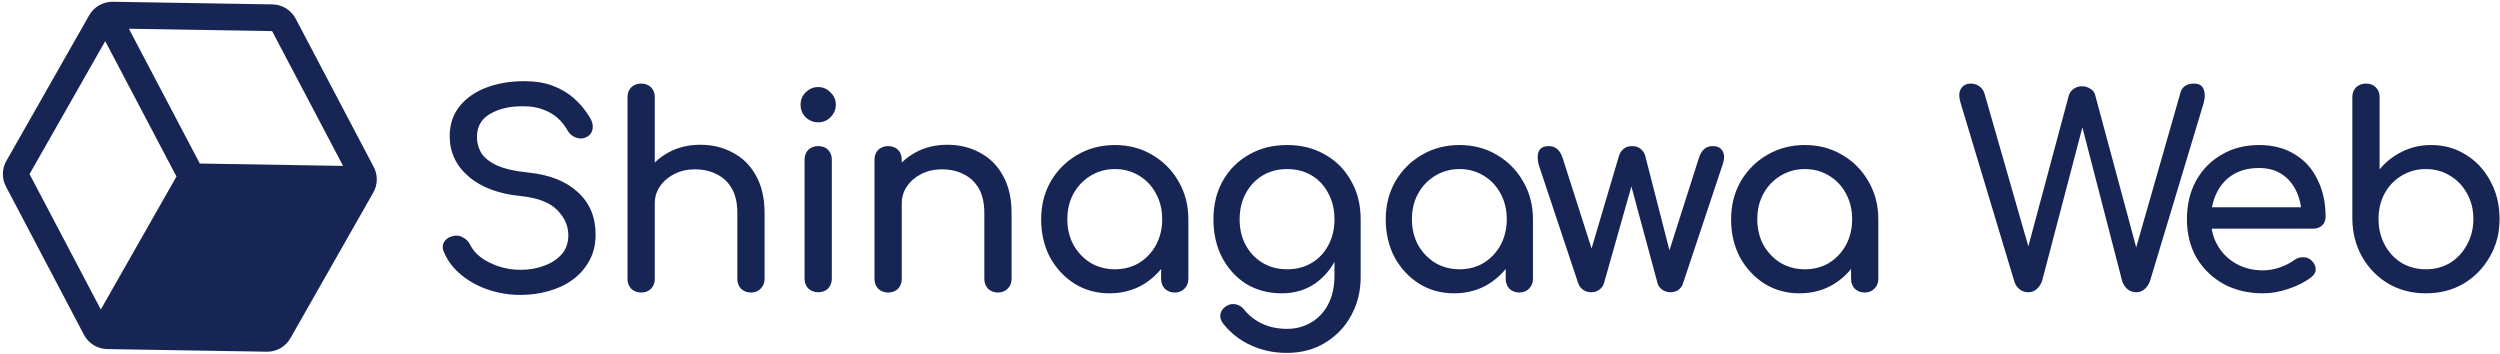
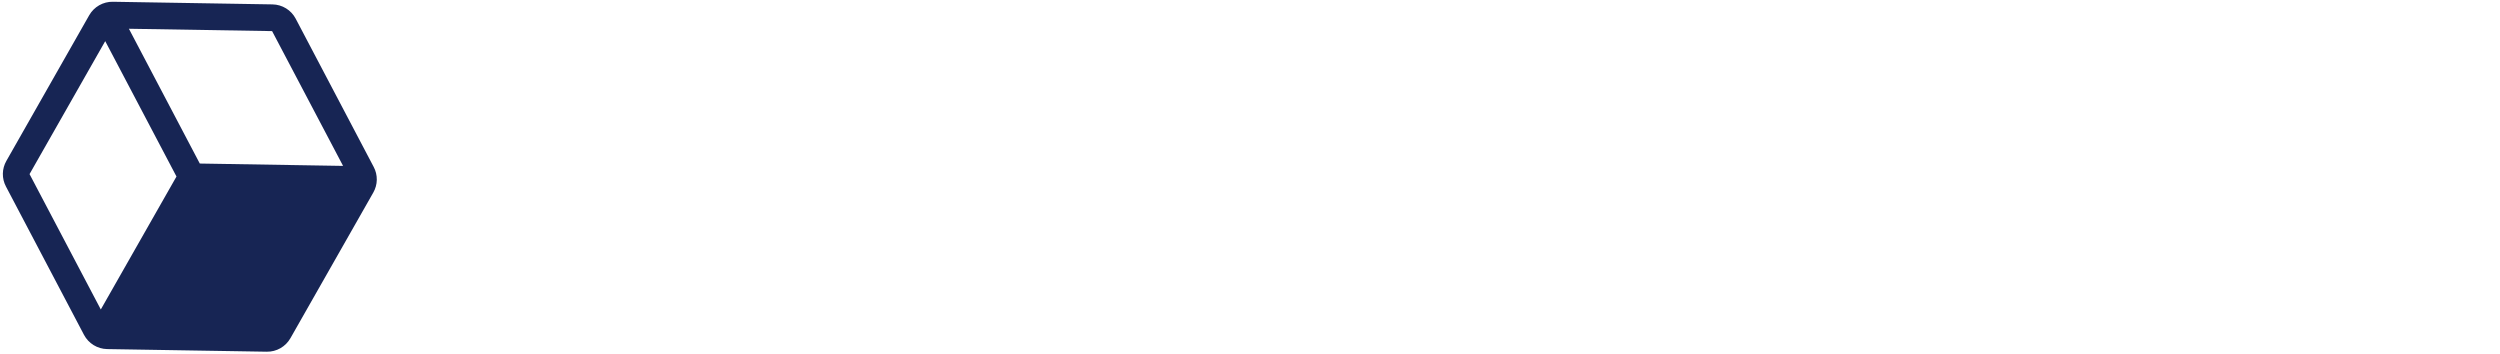
<svg xmlns="http://www.w3.org/2000/svg" width="1497" height="212" viewBox="0 0 1497 212" fill="none">
  <path d="M53.412 9.144L3.819 96.34C2.482 98.669 1.757 101.3 1.713 103.986C1.668 106.672 2.306 109.325 3.566 111.697L50.281 200.479C51.614 203.014 53.604 205.145 56.042 206.649C58.48 208.153 61.278 208.974 64.142 209.028L159.769 210.603C162.633 210.644 165.456 209.915 167.943 208.492C170.429 207.069 172.488 205.005 173.904 202.515L223.517 115.32C224.854 112.99 225.579 110.359 225.623 107.673C225.668 104.987 225.03 102.334 223.77 99.962L177.055 11.181C175.722 8.645 173.732 6.514 171.294 5.01C168.855 3.507 166.058 2.685 163.194 2.631L67.577 1.057C64.708 1.01 61.879 1.737 59.386 3.16C56.894 4.583 54.831 6.65 53.412 9.144ZM105.679 105.698L60.362 185.313L17.691 104.249L63.008 24.634L105.679 105.698ZM205.437 99.34L119.639 97.927L77.182 17.217L162.931 18.629L205.437 99.34Z" fill="#172554" />
-   <path d="M311.68 176.6C304.853 176.6 298.347 175.533 292.16 173.4C285.973 171.267 280.587 168.28 276 164.44C271.413 160.6 268.053 156.173 265.92 151.16C264.853 148.92 264.853 146.84 265.92 144.92C267.093 143 269.013 141.773 271.68 141.24C273.6 140.813 275.467 141.133 277.28 142.2C279.2 143.16 280.64 144.653 281.6 146.68C282.88 149.347 284.96 151.8 287.84 154.04C290.827 156.28 294.4 158.093 298.56 159.48C302.72 160.867 307.093 161.56 311.68 161.56C316.8 161.56 321.493 160.76 325.76 159.16C330.133 157.56 333.653 155.267 336.32 152.28C338.987 149.187 340.32 145.4 340.32 140.92C340.32 135.267 338.08 130.2 333.6 125.72C329.227 121.24 321.973 118.467 311.84 117.4C298.613 116.12 288.213 112.227 280.64 105.72C273.067 99.213 269.28 91.16 269.28 81.56C269.28 74.52 271.253 68.547 275.2 63.64C279.147 58.733 284.48 55 291.2 52.44C298.027 49.88 305.6 48.6 313.92 48.6C320.427 48.6 326.08 49.507 330.88 51.32C335.787 53.133 340.053 55.64 343.68 58.84C347.307 62.04 350.453 65.827 353.12 70.2C354.613 72.547 355.2 74.787 354.88 76.92C354.667 78.947 353.653 80.547 351.84 81.72C349.813 83 347.627 83.267 345.28 82.52C342.933 81.773 341.173 80.387 340 78.36C338.293 75.267 336.213 72.653 333.76 70.52C331.307 68.387 328.427 66.733 325.12 65.56C321.813 64.28 317.92 63.64 313.44 63.64C305.547 63.533 298.933 65.027 293.6 68.12C288.267 71.107 285.6 75.747 285.6 82.04C285.6 85.24 286.4 88.333 288 91.32C289.707 94.2 292.747 96.707 297.12 98.84C301.6 100.973 308 102.467 316.32 103.32C329.013 104.6 338.88 108.493 345.92 115C353.067 121.4 356.64 129.88 356.64 140.44C356.64 146.52 355.36 151.8 352.8 156.28C350.347 160.76 346.987 164.547 342.72 167.64C338.56 170.627 333.76 172.867 328.32 174.36C322.987 175.853 317.44 176.6 311.68 176.6ZM383.916 143.16C381.57 143.16 379.596 142.413 377.996 140.92C376.503 139.32 375.756 137.347 375.756 135V58.2C375.756 55.747 376.503 53.773 377.996 52.28C379.596 50.787 381.57 50.04 383.916 50.04C386.37 50.04 388.343 50.787 389.836 52.28C391.33 53.773 392.076 55.747 392.076 58.2V135C392.076 137.347 391.33 139.32 389.836 140.92C388.343 142.413 386.37 143.16 383.916 143.16ZM449.676 175.16C447.33 175.16 445.356 174.413 443.756 172.92C442.263 171.32 441.516 169.347 441.516 167V127.64C441.516 121.56 440.396 116.6 438.156 112.76C435.916 108.92 432.876 106.093 429.036 104.28C425.303 102.36 420.983 101.4 416.076 101.4C411.596 101.4 407.543 102.307 403.916 104.12C400.29 105.933 397.41 108.387 395.276 111.48C393.143 114.467 392.076 117.933 392.076 121.88H381.996C381.996 115.16 383.596 109.187 386.796 103.96C390.103 98.627 394.583 94.413 400.236 91.32C405.89 88.227 412.236 86.68 419.276 86.68C426.636 86.68 433.196 88.28 438.956 91.48C444.823 94.573 449.41 99.16 452.716 105.24C456.13 111.32 457.836 118.787 457.836 127.64V167C457.836 169.347 457.036 171.32 455.436 172.92C453.943 174.413 452.023 175.16 449.676 175.16ZM383.916 175.16C381.57 175.16 379.596 174.413 377.996 172.92C376.503 171.32 375.756 169.347 375.756 167V95.64C375.756 93.187 376.503 91.213 377.996 89.72C379.596 88.227 381.57 87.48 383.916 87.48C386.37 87.48 388.343 88.227 389.836 89.72C391.33 91.213 392.076 93.187 392.076 95.64V167C392.076 169.347 391.33 171.32 389.836 172.92C388.343 174.413 386.37 175.16 383.916 175.16ZM489.935 175C487.588 175 485.615 174.253 484.015 172.76C482.522 171.16 481.775 169.187 481.775 166.84V95.64C481.775 93.187 482.522 91.213 484.015 89.72C485.615 88.227 487.588 87.48 489.935 87.48C492.388 87.48 494.362 88.227 495.855 89.72C497.348 91.213 498.095 93.187 498.095 95.64V166.84C498.095 169.187 497.348 171.16 495.855 172.76C494.362 174.253 492.388 175 489.935 175ZM489.935 73.24C487.055 73.24 484.548 72.227 482.415 70.2C480.388 68.067 479.375 65.56 479.375 62.68C479.375 59.8 480.388 57.347 482.415 55.32C484.548 53.187 487.055 52.12 489.935 52.12C492.815 52.12 495.268 53.187 497.295 55.32C499.428 57.347 500.495 59.8 500.495 62.68C500.495 65.56 499.428 68.067 497.295 70.2C495.268 72.227 492.815 73.24 489.935 73.24ZM597.576 175.16C595.23 175.16 593.256 174.413 591.656 172.92C590.163 171.32 589.416 169.347 589.416 167V127.64C589.416 121.56 588.296 116.6 586.056 112.76C583.816 108.92 580.776 106.093 576.936 104.28C573.203 102.36 568.883 101.4 563.976 101.4C559.496 101.4 555.443 102.307 551.816 104.12C548.19 105.933 545.31 108.387 543.176 111.48C541.043 114.467 539.976 117.933 539.976 121.88H529.896C529.896 115.16 531.496 109.187 534.696 103.96C538.003 98.627 542.483 94.413 548.136 91.32C553.79 88.227 560.136 86.68 567.176 86.68C574.536 86.68 581.096 88.28 586.856 91.48C592.723 94.573 597.31 99.16 600.616 105.24C604.03 111.32 605.736 118.787 605.736 127.64V167C605.736 169.347 604.936 171.32 603.336 172.92C601.843 174.413 599.923 175.16 597.576 175.16ZM531.816 175.16C529.47 175.16 527.496 174.413 525.896 172.92C524.403 171.32 523.656 169.347 523.656 167V95.64C523.656 93.187 524.403 91.213 525.896 89.72C527.496 88.227 529.47 87.48 531.816 87.48C534.27 87.48 536.243 88.227 537.736 89.72C539.23 91.213 539.976 93.187 539.976 95.64V167C539.976 169.347 539.23 171.32 537.736 172.92C536.243 174.413 534.27 175.16 531.816 175.16ZM664.399 175.64C656.612 175.64 649.625 173.72 643.439 169.88C637.252 165.933 632.345 160.653 628.719 154.04C625.199 147.32 623.439 139.747 623.439 131.32C623.439 122.893 625.359 115.32 629.199 108.6C633.145 101.88 638.425 96.6 645.039 92.76C651.759 88.813 659.279 86.84 667.599 86.84C675.919 86.84 683.385 88.813 689.999 92.76C696.612 96.6 701.839 101.88 705.679 108.6C709.625 115.32 711.599 122.893 711.599 131.32H705.359C705.359 139.747 703.545 147.32 699.919 154.04C696.399 160.653 691.545 165.933 685.359 169.88C679.172 173.72 672.185 175.64 664.399 175.64ZM667.599 161.24C673.039 161.24 677.892 159.96 682.159 157.4C686.425 154.733 689.785 151.16 692.239 146.68C694.692 142.093 695.919 136.973 695.919 131.32C695.919 125.56 694.692 120.44 692.239 115.96C689.785 111.373 686.425 107.8 682.159 105.24C677.892 102.573 673.039 101.24 667.599 101.24C662.265 101.24 657.412 102.573 653.039 105.24C648.772 107.8 645.359 111.373 642.799 115.96C640.345 120.44 639.119 125.56 639.119 131.32C639.119 136.973 640.345 142.093 642.799 146.68C645.359 151.16 648.772 154.733 653.039 157.4C657.412 159.96 662.265 161.24 667.599 161.24ZM703.439 175.16C701.092 175.16 699.119 174.413 697.519 172.92C696.025 171.32 695.279 169.347 695.279 167V142.52L698.319 125.56L711.599 131.32V167C711.599 169.347 710.799 171.32 709.199 172.92C707.705 174.413 705.785 175.16 703.439 175.16ZM767.568 175.64C759.568 175.64 752.474 173.773 746.288 170.04C740.208 166.2 735.408 160.973 731.888 154.36C728.368 147.64 726.608 139.96 726.608 131.32C726.608 122.573 728.474 114.893 732.208 108.28C736.048 101.56 741.274 96.333 747.888 92.6C754.501 88.76 762.128 86.84 770.768 86.84C779.301 86.84 786.874 88.76 793.488 92.6C800.101 96.333 805.274 101.56 809.008 108.28C812.848 114.893 814.768 122.573 814.768 131.32H805.328C805.328 139.96 803.674 147.64 800.368 154.36C797.168 160.973 792.741 166.2 787.088 170.04C781.434 173.773 774.928 175.64 767.568 175.64ZM770.448 211.32C762.874 211.32 755.781 209.827 749.168 206.84C742.554 203.853 736.954 199.48 732.368 193.72C730.981 191.907 730.448 190.04 730.768 188.12C731.194 186.2 732.261 184.653 733.968 183.48C735.888 182.2 737.861 181.773 739.888 182.2C742.021 182.627 743.728 183.693 745.008 185.4C747.888 189.027 751.514 191.853 755.888 193.88C760.261 195.907 765.221 196.92 770.768 196.92C775.888 196.92 780.581 195.693 784.848 193.24C789.221 190.787 792.688 187.16 795.248 182.36C797.808 177.56 799.088 171.693 799.088 164.76V142.04L804.368 127.96L814.768 131.32V165.88C814.768 174.307 812.901 181.933 809.168 188.76C805.434 195.693 800.208 201.187 793.488 205.24C786.874 209.293 779.194 211.32 770.448 211.32ZM770.768 161.24C776.314 161.24 781.221 159.96 785.488 157.4C789.754 154.84 793.061 151.32 795.408 146.84C797.861 142.36 799.088 137.187 799.088 131.32C799.088 125.453 797.861 120.28 795.408 115.8C793.061 111.213 789.754 107.64 785.488 105.08C781.221 102.52 776.314 101.24 770.768 101.24C765.221 101.24 760.314 102.52 756.048 105.08C751.781 107.64 748.421 111.213 745.968 115.8C743.514 120.28 742.288 125.453 742.288 131.32C742.288 137.187 743.514 142.36 745.968 146.84C748.421 151.32 751.781 154.84 756.048 157.4C760.314 159.96 765.221 161.24 770.768 161.24ZM870.736 175.64C862.95 175.64 855.963 173.72 849.776 169.88C843.59 165.933 838.683 160.653 835.056 154.04C831.536 147.32 829.776 139.747 829.776 131.32C829.776 122.893 831.696 115.32 835.536 108.6C839.483 101.88 844.763 96.6 851.376 92.76C858.096 88.813 865.616 86.84 873.936 86.84C882.256 86.84 889.723 88.813 896.336 92.76C902.95 96.6 908.176 101.88 912.016 108.6C915.963 115.32 917.936 122.893 917.936 131.32H911.696C911.696 139.747 909.883 147.32 906.256 154.04C902.736 160.653 897.883 165.933 891.696 169.88C885.51 173.72 878.523 175.64 870.736 175.64ZM873.936 161.24C879.376 161.24 884.23 159.96 888.496 157.4C892.763 154.733 896.123 151.16 898.576 146.68C901.03 142.093 902.256 136.973 902.256 131.32C902.256 125.56 901.03 120.44 898.576 115.96C896.123 111.373 892.763 107.8 888.496 105.24C884.23 102.573 879.376 101.24 873.936 101.24C868.603 101.24 863.75 102.573 859.376 105.24C855.11 107.8 851.696 111.373 849.136 115.96C846.683 120.44 845.456 125.56 845.456 131.32C845.456 136.973 846.683 142.093 849.136 146.68C851.696 151.16 855.11 154.733 859.376 157.4C863.75 159.96 868.603 161.24 873.936 161.24ZM909.776 175.16C907.43 175.16 905.456 174.413 903.856 172.92C902.363 171.32 901.616 169.347 901.616 167V142.52L904.656 125.56L917.936 131.32V167C917.936 169.347 917.136 171.32 915.536 172.92C914.043 174.413 912.123 175.16 909.776 175.16ZM952.741 175C951.035 175 949.435 174.52 947.941 173.56C946.555 172.493 945.595 171.213 945.061 169.72L921.381 98.68C920.528 95.373 920.528 92.707 921.381 90.68C922.341 88.547 924.368 87.48 927.461 87.48C929.488 87.48 931.141 88.067 932.421 89.24C933.808 90.307 934.928 92.173 935.781 94.84L955.941 157.88H950.341L969.381 93.56C969.915 91.747 970.821 90.307 972.101 89.24C973.381 88.067 975.141 87.48 977.381 87.48C979.515 87.48 981.221 88.067 982.501 89.24C983.888 90.307 984.795 91.747 985.221 93.56L1000.74 154.04H998.341L1017.22 94.84C1018.71 89.933 1021.49 87.48 1025.54 87.48C1028.53 87.48 1030.55 88.547 1031.62 90.68C1032.69 92.707 1032.63 95.373 1031.46 98.68L1007.78 169.72C1007.35 171.213 1006.45 172.493 1005.06 173.56C1003.67 174.52 1002.07 175 1000.26 175C998.555 175 996.955 174.52 995.461 173.56C993.968 172.493 993.008 171.213 992.581 169.72L976.101 108.76H977.701L960.421 169.72C959.995 171.213 959.035 172.493 957.541 173.56C956.155 174.52 954.555 175 952.741 175ZM1077.54 175.64C1069.76 175.64 1062.77 173.72 1056.58 169.88C1050.4 165.933 1045.49 160.653 1041.86 154.04C1038.34 147.32 1036.58 139.747 1036.58 131.32C1036.58 122.893 1038.5 115.32 1042.34 108.6C1046.29 101.88 1051.57 96.6 1058.18 92.76C1064.9 88.813 1072.42 86.84 1080.74 86.84C1089.06 86.84 1096.53 88.813 1103.14 92.76C1109.76 96.6 1114.98 101.88 1118.82 108.6C1122.77 115.32 1124.74 122.893 1124.74 131.32H1118.5C1118.5 139.747 1116.69 147.32 1113.06 154.04C1109.54 160.653 1104.69 165.933 1098.5 169.88C1092.32 173.72 1085.33 175.64 1077.54 175.64ZM1080.74 161.24C1086.18 161.24 1091.04 159.96 1095.3 157.4C1099.57 154.733 1102.93 151.16 1105.38 146.68C1107.84 142.093 1109.06 136.973 1109.06 131.32C1109.06 125.56 1107.84 120.44 1105.38 115.96C1102.93 111.373 1099.57 107.8 1095.3 105.24C1091.04 102.573 1086.18 101.24 1080.74 101.24C1075.41 101.24 1070.56 102.573 1066.18 105.24C1061.92 107.8 1058.5 111.373 1055.94 115.96C1053.49 120.44 1052.26 125.56 1052.26 131.32C1052.26 136.973 1053.49 142.093 1055.94 146.68C1058.5 151.16 1061.92 154.733 1066.18 157.4C1070.56 159.96 1075.41 161.24 1080.74 161.24ZM1116.58 175.16C1114.24 175.16 1112.26 174.413 1110.66 172.92C1109.17 171.32 1108.42 169.347 1108.42 167V142.52L1111.46 125.56L1124.74 131.32V167C1124.74 169.347 1123.94 171.32 1122.34 172.92C1120.85 174.413 1118.93 175.16 1116.58 175.16ZM1214.47 175C1212.55 175 1210.84 174.413 1209.35 173.24C1207.85 172.067 1206.79 170.467 1206.15 168.44L1173.99 61.56C1172.92 58.04 1172.97 55.267 1174.15 53.24C1175.43 51.107 1177.45 50.04 1180.23 50.04C1182.04 50.04 1183.69 50.573 1185.19 51.64C1186.68 52.6 1187.75 54.147 1188.39 56.28L1216.39 153.88H1212.87L1238.79 57.24C1239.21 55.64 1240.17 54.307 1241.67 53.24C1243.16 52.173 1244.87 51.64 1246.79 51.64C1248.49 51.64 1250.09 52.12 1251.59 53.08C1253.19 53.933 1254.2 55.267 1254.63 57.08L1280.71 153.88H1277.51L1305.67 55.48C1306.73 51.853 1309.45 50.04 1313.83 50.04C1316.81 50.04 1318.73 51.213 1319.59 53.56C1320.44 55.8 1320.44 58.467 1319.59 61.56L1287.43 168.28C1286.68 170.307 1285.56 171.96 1284.07 173.24C1282.68 174.413 1281.03 175 1279.11 175C1277.08 175 1275.32 174.36 1273.83 173.08C1272.44 171.8 1271.43 170.253 1270.79 168.44L1245.03 68.92H1248.87L1222.79 168.28C1222.04 170.307 1220.92 171.96 1219.43 173.24C1218.04 174.413 1216.39 175 1214.47 175ZM1355.13 175.64C1346.27 175.64 1338.38 173.773 1331.45 170.04C1324.62 166.2 1319.23 160.973 1315.29 154.36C1311.45 147.64 1309.53 139.96 1309.53 131.32C1309.53 122.573 1311.34 114.893 1314.97 108.28C1318.7 101.56 1323.82 96.333 1330.33 92.6C1336.83 88.76 1344.3 86.84 1352.73 86.84C1361.05 86.84 1368.19 88.707 1374.17 92.44C1380.14 96.067 1384.67 101.133 1387.77 107.64C1390.97 114.04 1392.57 121.453 1392.57 129.88C1392.57 131.907 1391.87 133.613 1390.49 135C1389.1 136.28 1387.34 136.92 1385.21 136.92H1320.73V124.12H1384.73L1378.17 128.6C1378.06 123.267 1376.99 118.52 1374.97 114.36C1372.94 110.093 1370.06 106.733 1366.33 104.28C1362.59 101.827 1358.06 100.6 1352.73 100.6C1346.65 100.6 1341.42 101.933 1337.05 104.6C1332.78 107.267 1329.53 110.947 1327.29 115.64C1325.05 120.227 1323.93 125.453 1323.93 131.32C1323.93 137.187 1325.26 142.413 1327.93 147C1330.59 151.587 1334.27 155.213 1338.97 157.88C1343.66 160.547 1349.05 161.88 1355.13 161.88C1358.43 161.88 1361.79 161.293 1365.21 160.12C1368.73 158.84 1371.55 157.4 1373.69 155.8C1375.29 154.627 1376.99 154.04 1378.81 154.04C1380.73 153.933 1382.38 154.467 1383.77 155.64C1385.58 157.24 1386.54 159 1386.65 160.92C1386.75 162.84 1385.9 164.493 1384.09 165.88C1380.46 168.76 1375.93 171.107 1370.49 172.92C1365.15 174.733 1360.03 175.64 1355.13 175.64ZM1452.58 175.64C1444.26 175.64 1436.79 173.72 1430.18 169.88C1423.57 165.933 1418.34 160.6 1414.5 153.88C1410.66 147.16 1408.69 139.587 1408.58 131.16V58.2C1408.58 55.747 1409.33 53.773 1410.82 52.28C1412.42 50.787 1414.39 50.04 1416.74 50.04C1419.19 50.04 1421.17 50.787 1422.66 52.28C1424.15 53.773 1424.9 55.747 1424.9 58.2V101.4C1428.63 96.92 1433.11 93.4 1438.34 90.84C1443.67 88.173 1449.49 86.84 1455.78 86.84C1463.57 86.84 1470.55 88.813 1476.74 92.76C1482.93 96.6 1487.78 101.88 1491.3 108.6C1494.93 115.213 1496.74 122.733 1496.74 131.16C1496.74 139.587 1494.77 147.16 1490.82 153.88C1486.98 160.6 1481.75 165.933 1475.14 169.88C1468.53 173.72 1461.01 175.64 1452.58 175.64ZM1452.58 161.24C1458.02 161.24 1462.87 159.96 1467.14 157.4C1471.41 154.733 1474.77 151.107 1477.22 146.52C1479.78 141.933 1481.06 136.813 1481.06 131.16C1481.06 125.4 1479.78 120.28 1477.22 115.8C1474.77 111.32 1471.41 107.8 1467.14 105.24C1462.87 102.573 1458.02 101.24 1452.58 101.24C1447.25 101.24 1442.39 102.573 1438.02 105.24C1433.75 107.8 1430.39 111.32 1427.94 115.8C1425.49 120.28 1424.26 125.4 1424.26 131.16C1424.26 136.813 1425.49 141.933 1427.94 146.52C1430.39 151.107 1433.75 154.733 1438.02 157.4C1442.39 159.96 1447.25 161.24 1452.58 161.24Z" fill="#172554" />
</svg>